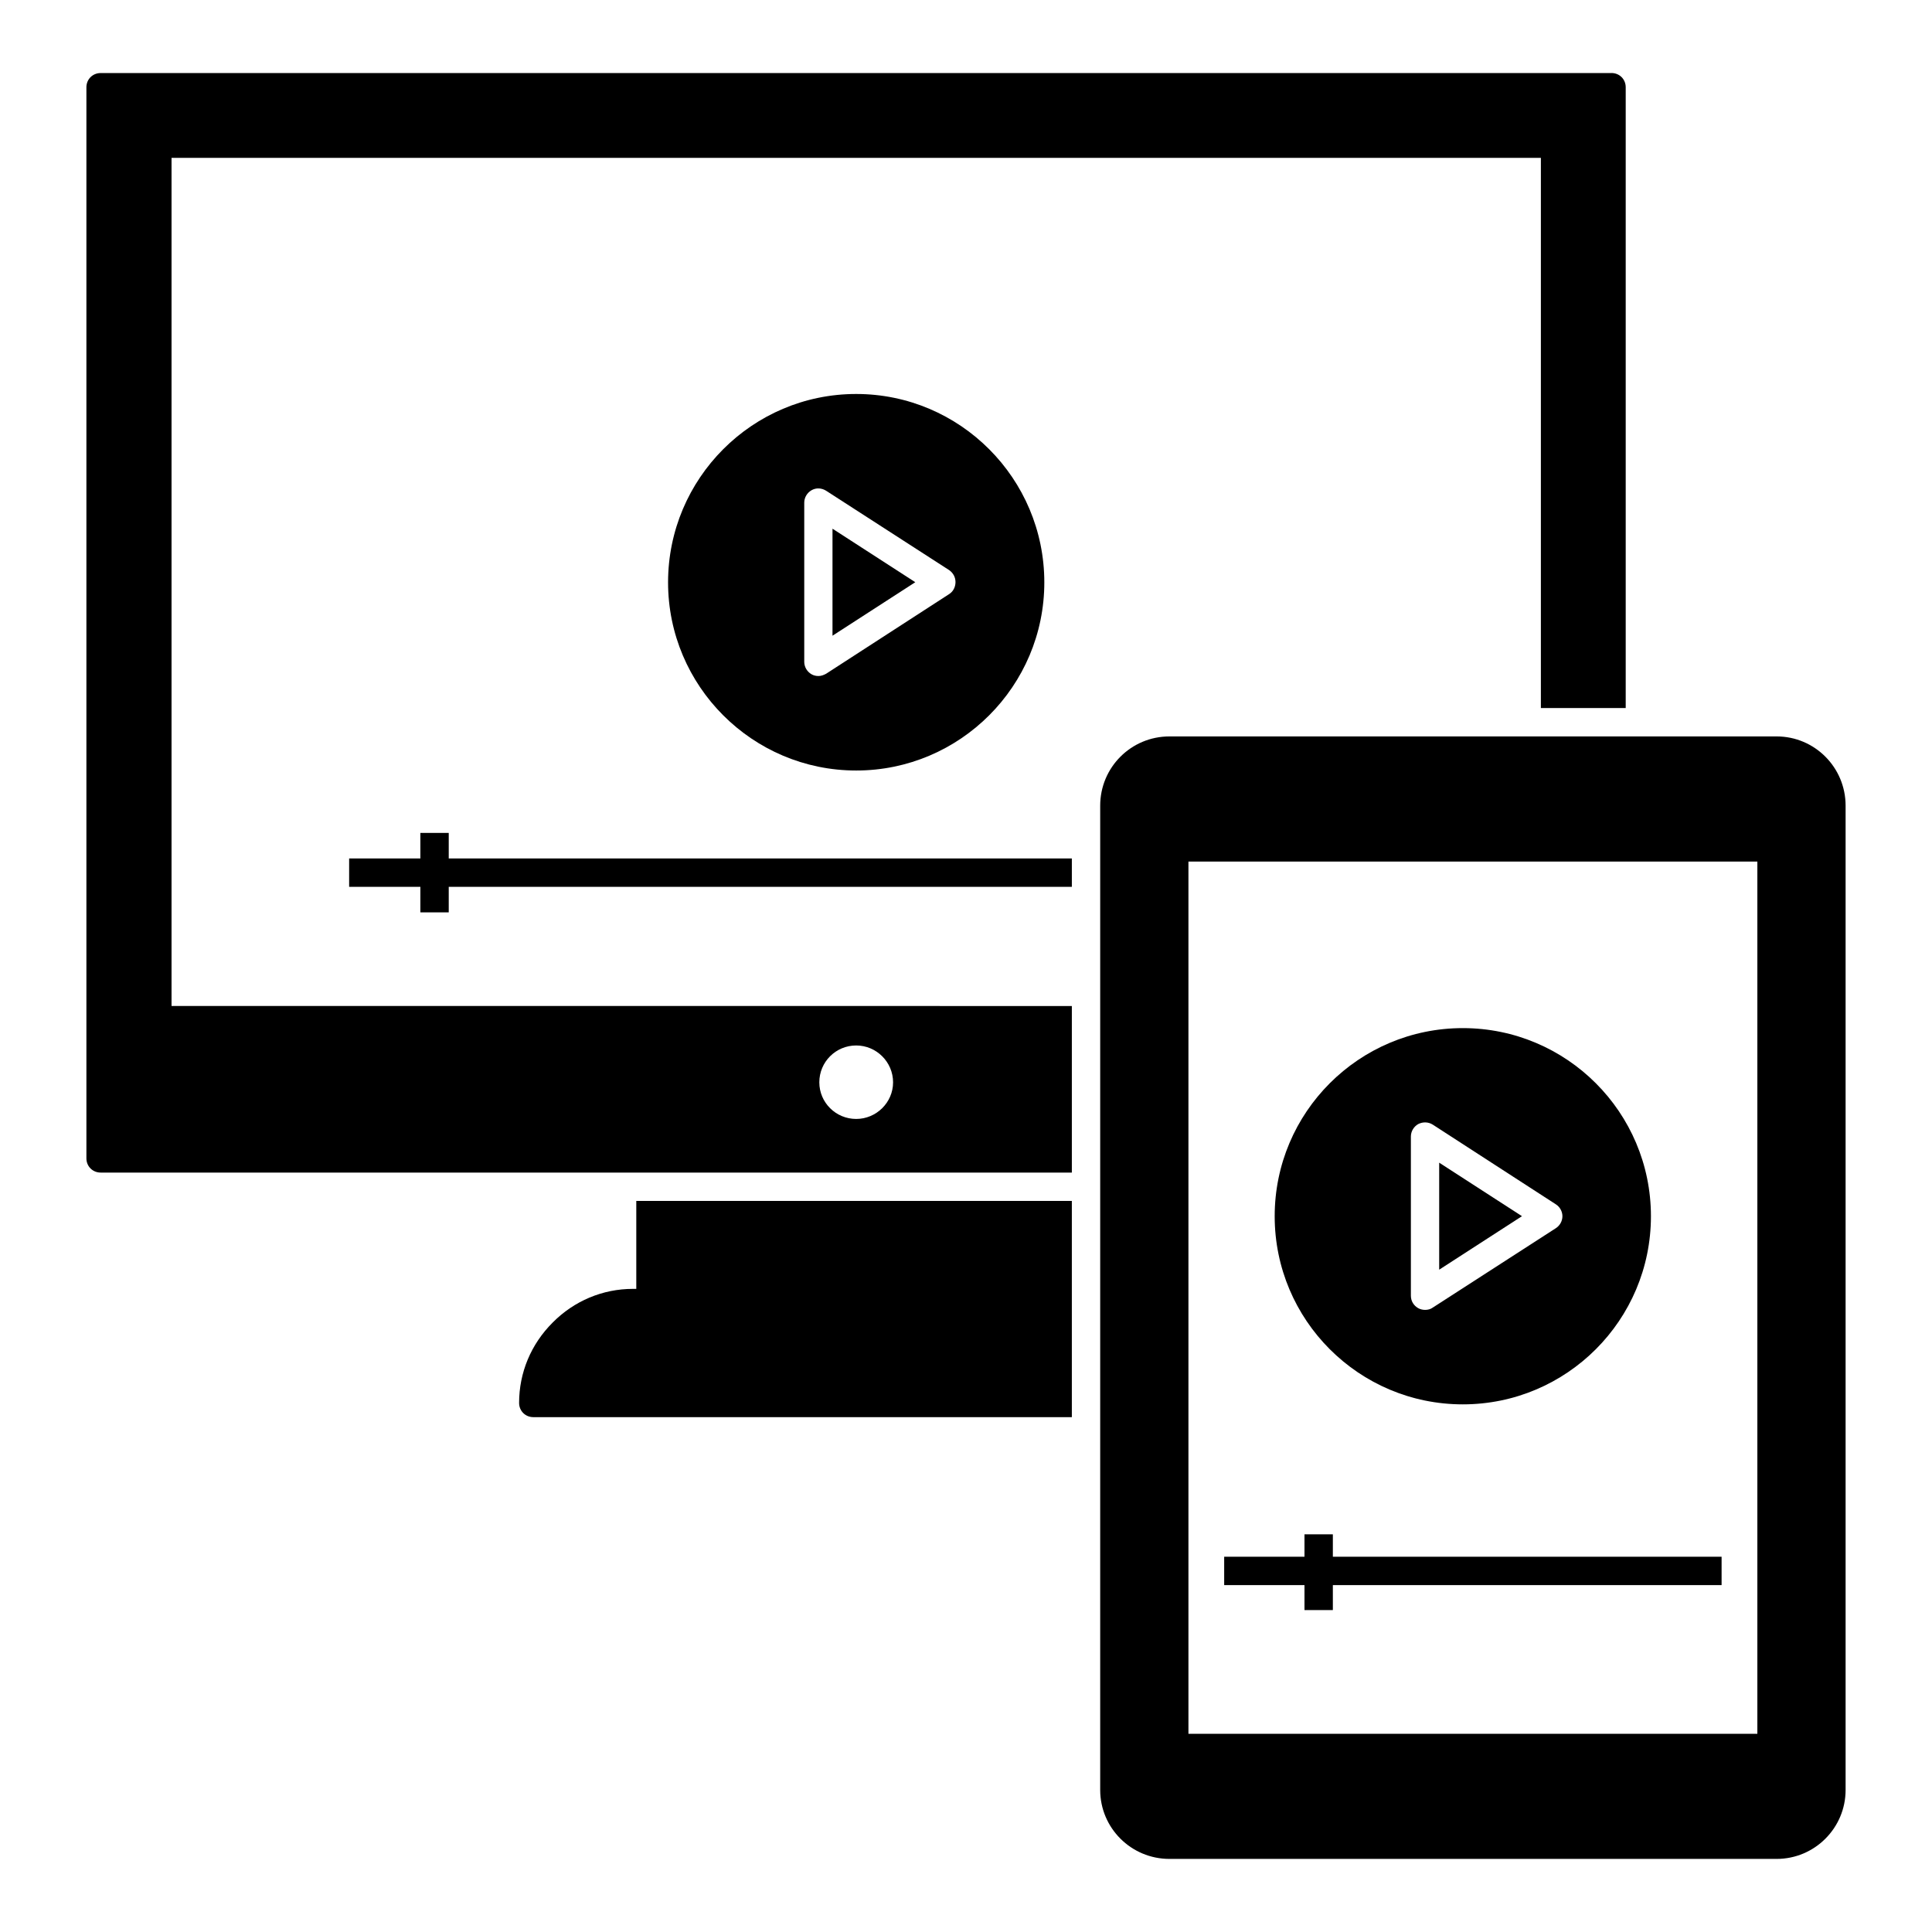
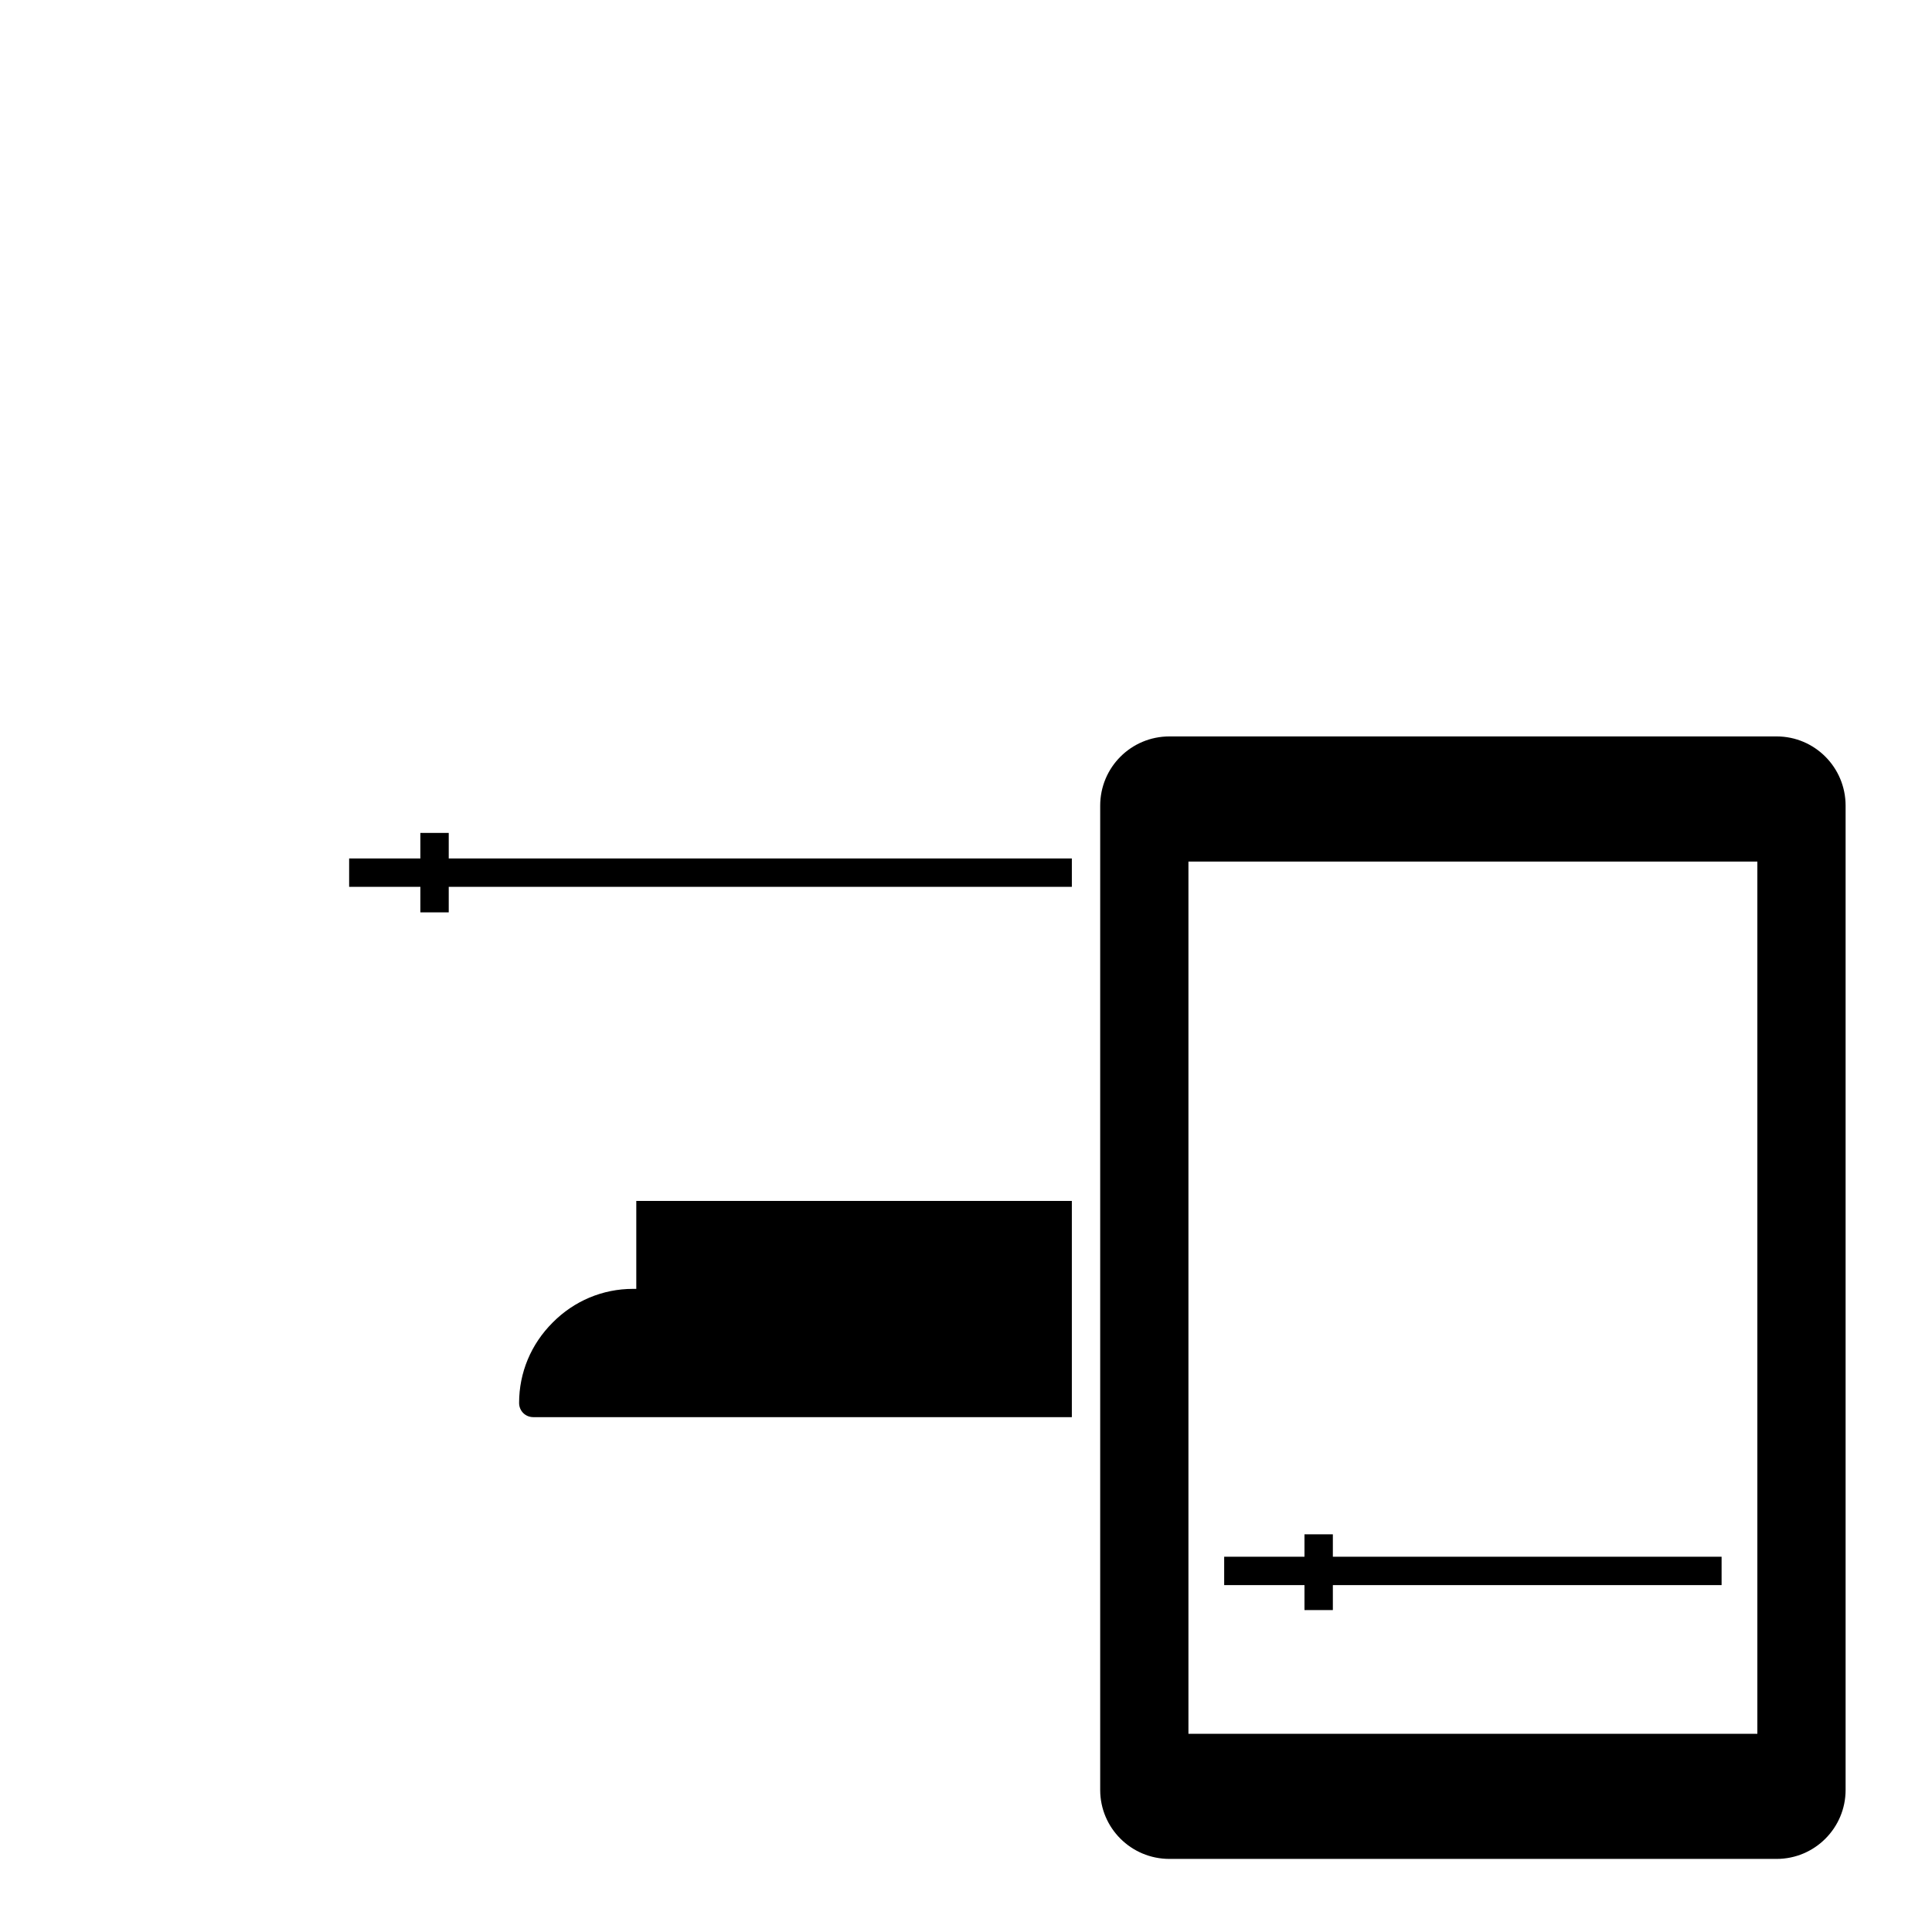
<svg xmlns="http://www.w3.org/2000/svg" fill="#000000" width="800px" height="800px" version="1.1" viewBox="144 144 512 512">
  <g>
-     <path d="m571.07 163.36h-400.41c-2.106 0-3.762 1.652-3.762 3.762v283.86c0 2.106 1.656 3.762 3.762 3.762h257.39v-44.141l-238.59-0.004v-224.76h362.89v145.8h22.48v-164.53c0-2.106-1.652-3.758-3.762-3.758zm-200.17 257.7c5.34 0 9.773 4.359 9.773 9.773 0 5.34-4.438 9.699-9.773 9.699-5.414 0-9.773-4.363-9.773-9.699-0.004-5.414 4.359-9.773 9.773-9.773z" />
    <path d="m428.05 462.26v57.301l-142.72-0.004c-2.106 0-3.762-1.652-3.762-3.762 0-8.047 3.156-15.566 8.871-21.281 5.715-5.789 13.309-8.949 21.281-8.949h0.902v-23.309z" />
-     <path d="m364.62 312.47 21.938-14.18-21.938-14.18z" />
-     <path d="m370.9 248.41c-27.523 0-49.855 22.406-49.855 49.93 0 27.445 22.332 49.855 49.855 49.855 27.523 0 49.855-22.41 49.855-49.855 0-27.523-22.336-49.93-49.855-49.93zm24.664 53.012-32.637 21.129c-0.676 0.375-1.352 0.602-2.031 0.602-0.676 0-1.277-0.152-1.805-0.449-1.203-0.676-1.957-1.957-1.957-3.309v-42.184c0-1.352 0.754-2.633 1.957-3.309 1.203-0.676 2.633-0.602 3.836 0.148l32.637 21.055c1.051 0.75 1.652 1.879 1.652 3.156 0 1.281-0.602 2.484-1.652 3.16z" />
    <path d="m428.05 371.5v7.519h-165.13v6.766h-7.519v-6.766h-18.875v-7.519h18.875v-6.769h7.519v6.769z" />
    <path d="m614.83 339.16h-160.92c-10.152 0-18.348 8.195-18.348 18.348v260.85c0 10.074 8.195 18.273 18.348 18.273h160.92c10.078 0 18.273-8.195 18.273-18.273v-260.85c0-10.148-8.195-18.348-18.273-18.348zm-5.113 264.31h-150.77v-231.15h150.77z" />
-     <path d="m525.4 480.48 21.938-14.18-21.938-14.18z" />
-     <path d="m531.66 416.46c-27.52 0-49.855 22.332-49.855 49.855 0 27.523 22.332 49.855 49.855 49.855 27.52 0 49.855-22.332 49.855-49.855 0-27.52-22.332-49.855-49.855-49.855zm24.668 53.016-32.637 21.055c-0.602 0.449-1.352 0.602-2.031 0.602-0.602 0-1.277-0.148-1.805-0.449-1.203-0.676-1.957-1.879-1.957-3.309v-42.184c0-1.352 0.754-2.633 1.957-3.309 1.203-0.602 2.633-0.602 3.836 0.152l32.637 21.129c1.051 0.676 1.73 1.879 1.73 3.156-0.004 1.273-0.68 2.477-1.73 3.156z" />
    <path d="m600.24 556.55v7.519h-103.02v6.617h-7.519v-6.617h-21.281v-7.519h21.281v-5.941h7.519v5.941z" />
  </g>
</svg>